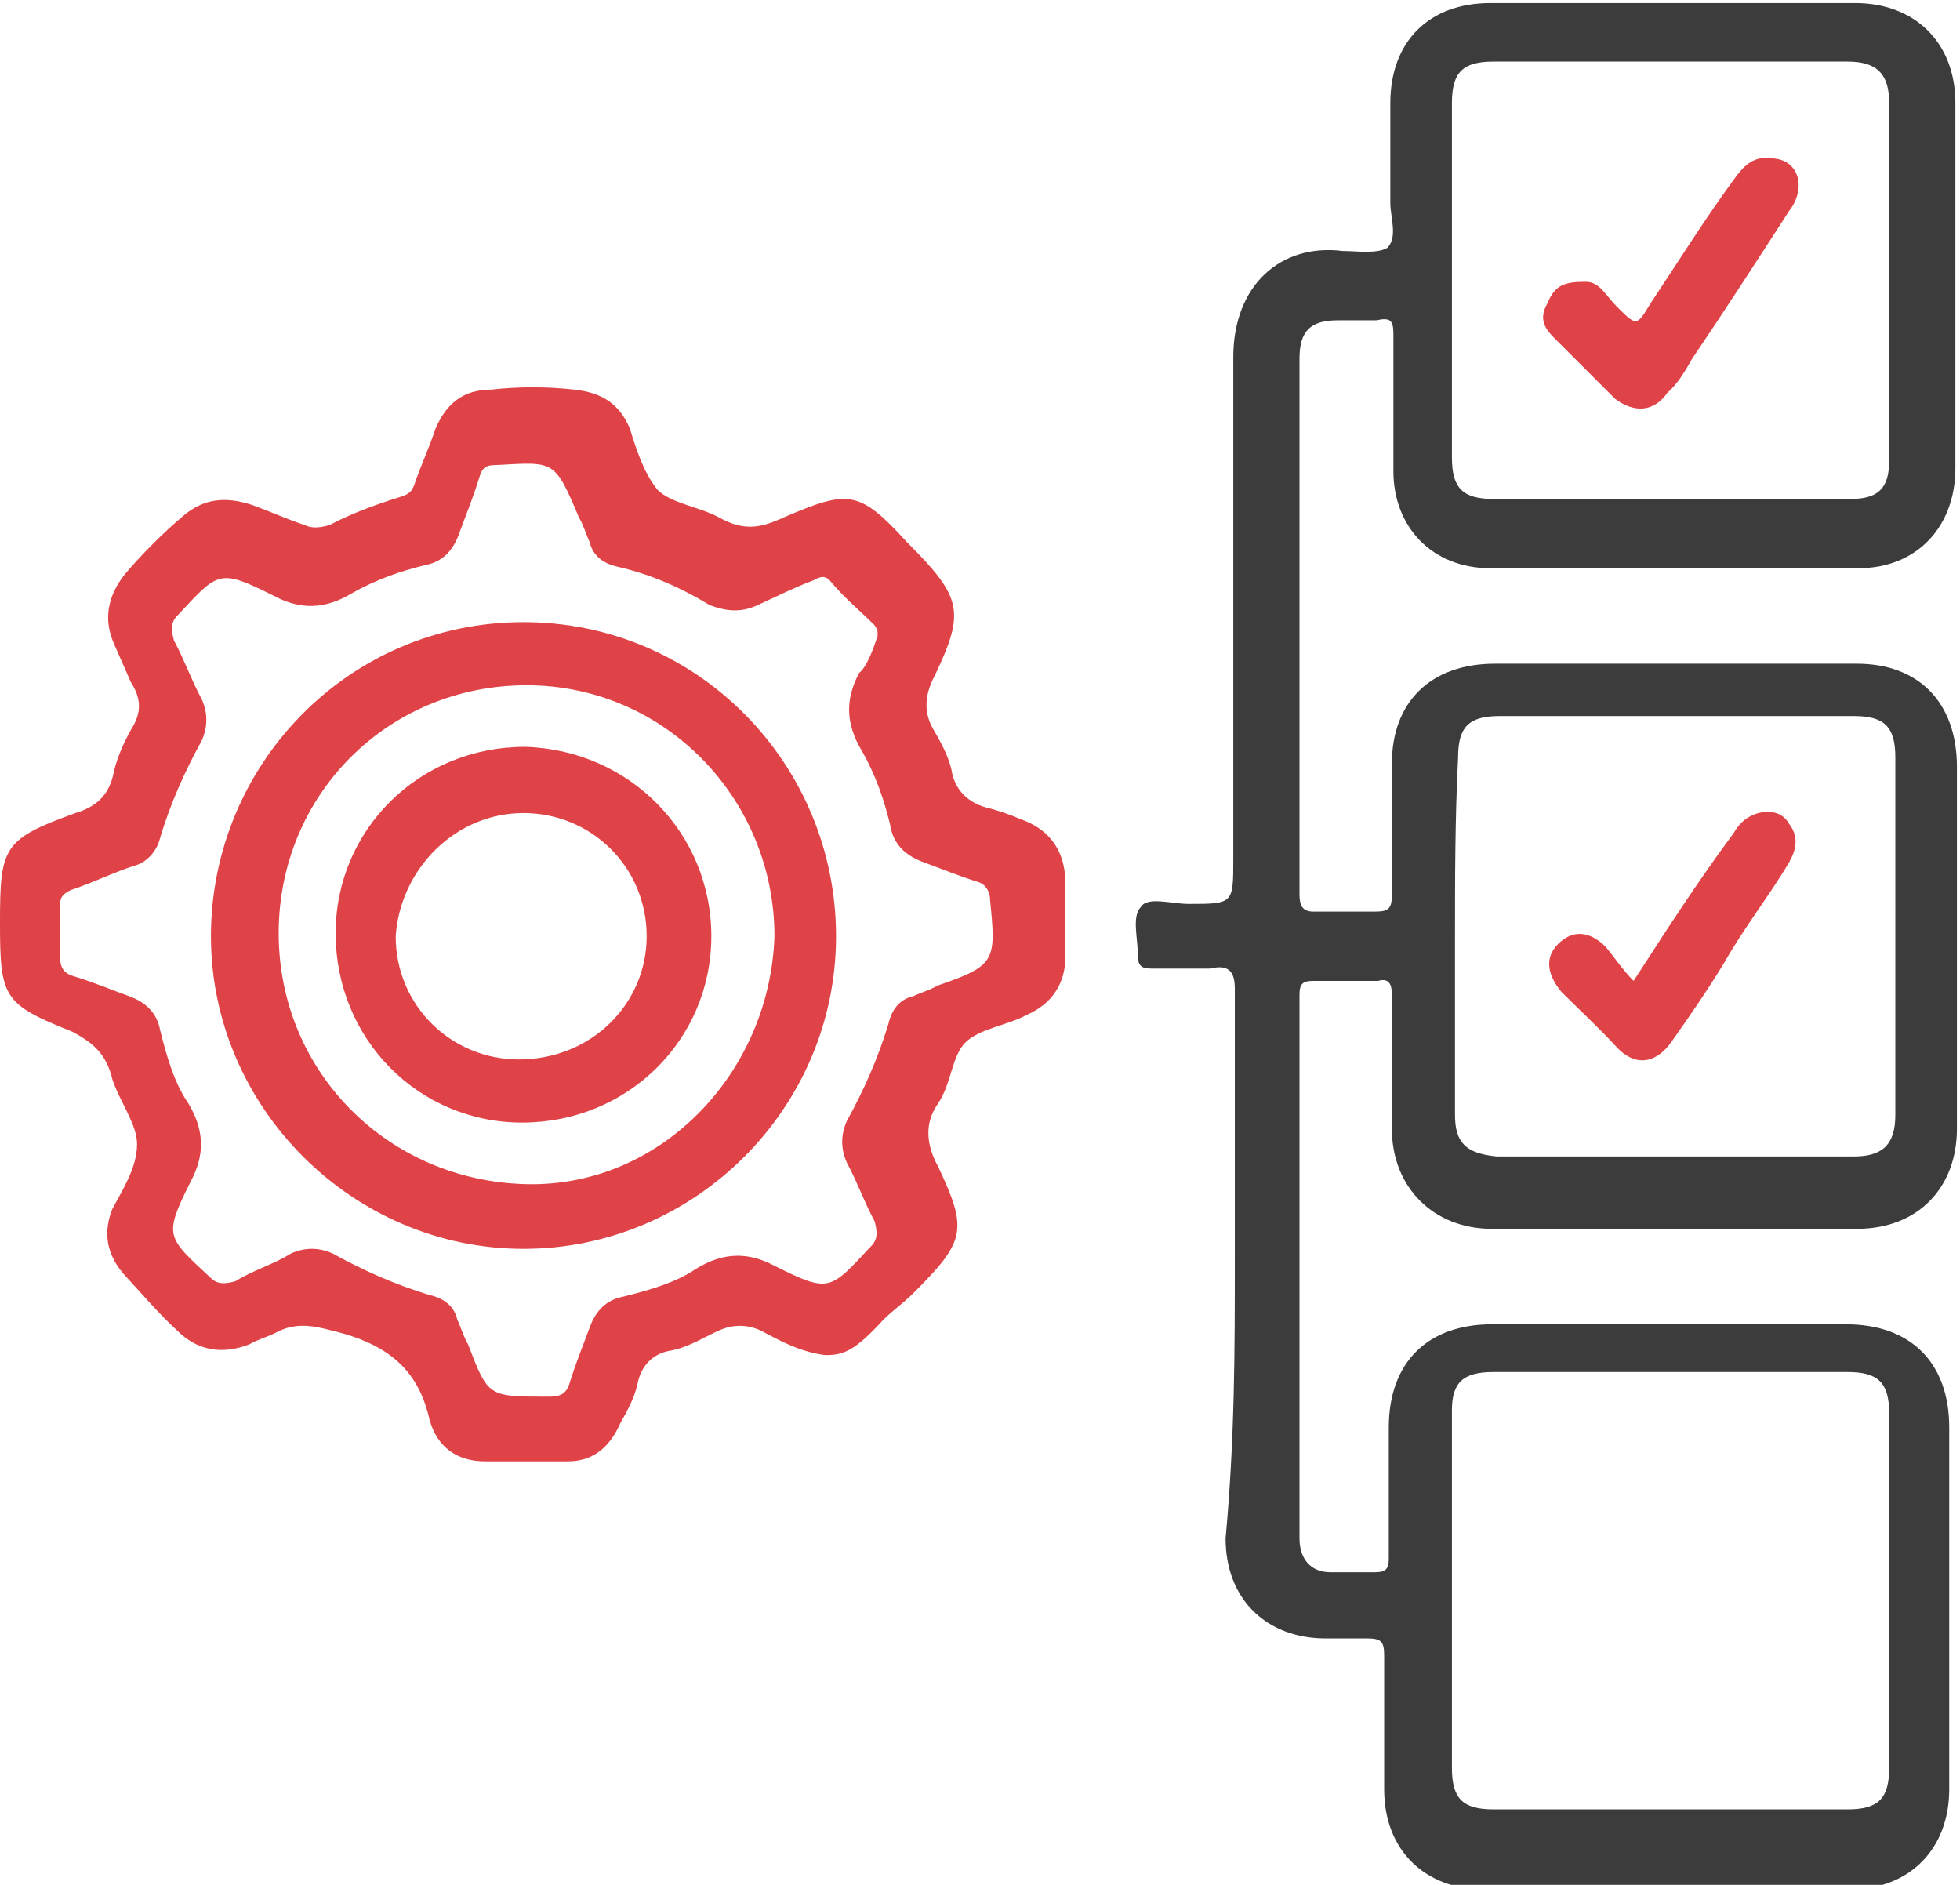
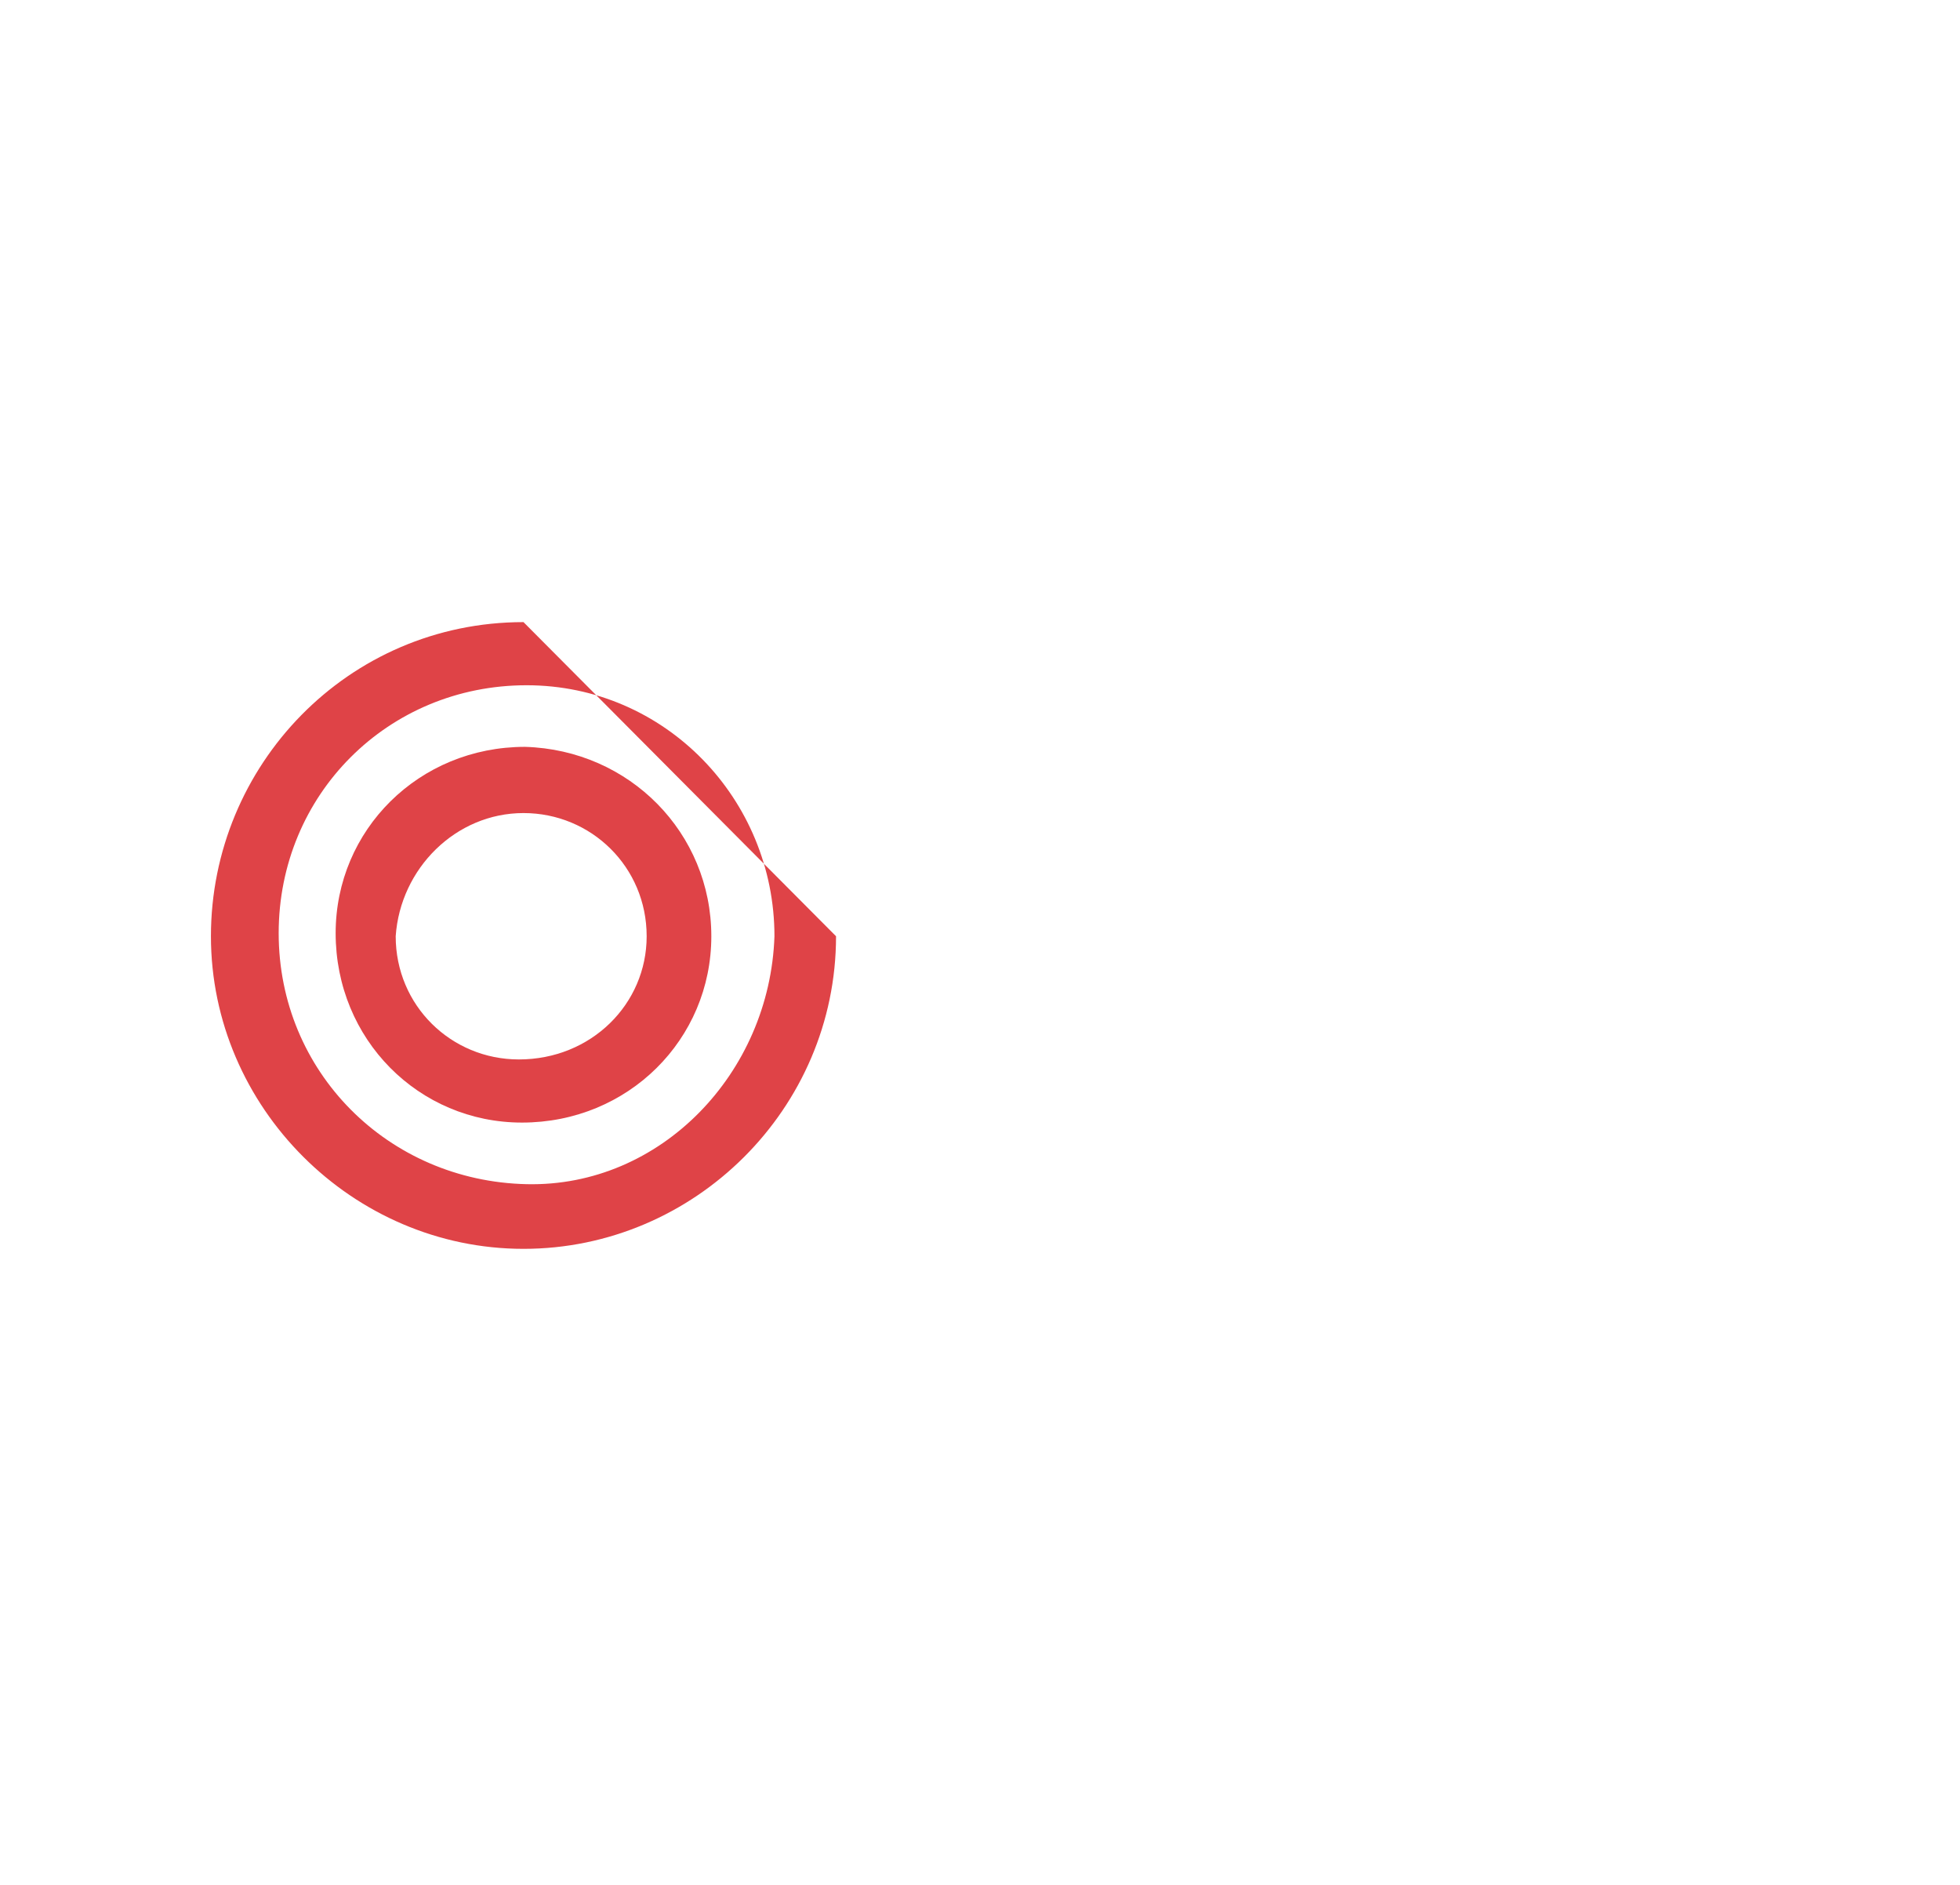
<svg xmlns="http://www.w3.org/2000/svg" xml:space="preserve" id="Layer_1" x="0" y="0" style="enable-background:new 0 0 127.3 122.4" version="1.1" viewBox="0 0 127.3 122.4">
  <style>.st1{fill:#df4347}</style>
  <g id="Warstwa_3">
-     <path d="M80.2 81.8V64.2c0-1.1-.4-1.6-1.6-1.3h-3.8c-.7 0-.9-.2-.9-.9 0-1.1-.4-2.5.2-3.1.4-.7 2-.2 3.1-.2 2.9 0 2.9 0 2.9-2.9V23.2c0-4.7 3.1-7.4 7.1-6.9.9 0 2.2.2 2.9-.2.7-.7.2-2 .2-2.9V6.7c0-4 2.5-6.5 6.5-6.5h23.7c3.8 0 6.5 2.5 6.5 6.5v23.7c0 3.8-2.5 6.5-6.3 6.5H96.8c-3.8 0-6.3-2.7-6.3-6.3v-8.9c0-.9-.2-1.1-1.1-.9h-2.5c-1.8 0-2.5.7-2.5 2.5v34.8c0 .7.2 1.1.9 1.1h4c.9 0 1.1-.2 1.1-1.1v-8.5c0-4 2.5-6.5 6.7-6.5h23.5c4 0 6.5 2.5 6.5 6.7v23.5c0 3.8-2.5 6.5-6.5 6.5H96.9c-3.8 0-6.5-2.7-6.5-6.5v-8.7c0-.7-.2-1.1-.9-.9h-4.2c-.7 0-.9.2-.9.9v35.3c0 1.3.7 2.2 2 2.2h2.9c.7 0 .9-.2.9-.9v-8.5c0-4.2 2.5-6.7 6.7-6.7h23c4.2 0 6.7 2.5 6.7 6.7v23.5c0 3.8-2.5 6.5-6.5 6.5H96.4c-3.8 0-6.5-2.5-6.5-6.5v-8.7c0-.9-.2-1.1-1.1-1.1h-2.7c-3.8 0-6.5-2.5-6.5-6.5.6-6.5.6-12.3.6-18.1zm28.4 7.3H97c-2 0-2.7.7-2.7 2.5v23.2c0 2 .7 2.7 2.7 2.7h23c2 0 2.7-.7 2.7-2.7v-23c0-2-.7-2.7-2.7-2.7h-11.4zM94.5 60.8v11.6c0 1.8.7 2.5 2.7 2.7h23.2c1.8 0 2.7-.7 2.7-2.7V49.2c0-2-.7-2.7-2.7-2.7h-23c-2 0-2.7.7-2.7 2.7-.2 4-.2 7.8-.2 11.6zm14.1-28.4h11.6c1.8 0 2.5-.7 2.5-2.5V6.7c0-1.8-.7-2.7-2.7-2.7H97c-2 0-2.7.7-2.7 2.7v23c0 2 .7 2.7 2.7 2.7h11.6z" style="fill:#3d3c3c" />
-     <path d="M53.6 88c-1.6-.2-2.9-.9-4.2-1.6-.9-.4-1.8-.4-2.7 0-.9.4-2 1.1-3.1 1.3-1.3.2-2 1.1-2.2 2.2-.2.9-.7 1.8-1.1 2.5-.7 1.6-1.8 2.5-3.4 2.5h-5.4c-1.8 0-3.1-.9-3.6-2.7-.7-3.1-2.5-4.7-5.6-5.6-1.6-.4-2.9-.9-4.5 0-.4.2-1.1.4-1.6.7-1.8.7-3.4.4-4.7-.9-1.2-1.1-2.3-2.4-3.5-3.7-1.1-1.3-1.3-2.7-.7-4.2.7-1.3 1.6-2.7 1.6-4.2 0-1.3-1.1-2.7-1.6-4.2-.4-1.7-1.3-2.4-2.6-3.1C.2 65.2 0 64.8 0 59.9s.2-5.4 4.9-7.1c1.3-.4 2.2-1.1 2.5-2.7.2-.9.7-2 1.1-2.7.7-1.1.7-2 0-3.1-.4-.9-.7-1.6-1.1-2.5-.7-1.6-.4-3.1.7-4.5 1.1-1.3 2.5-2.7 3.8-3.8 1.3-1.1 2.7-1.3 4.5-.7 1.1.4 2.2.9 3.4 1.3.4.2.9.2 1.6 0 1.3-.7 2.9-1.3 4.5-1.8.7-.2.9-.4 1.1-1.1.4-1.1.9-2.2 1.3-3.4.7-1.6 1.8-2.5 3.6-2.5 1.8-.2 3.6-.2 5.4 0 1.8.2 2.9.9 3.6 2.5.4 1.3.9 2.9 1.8 4 .9.9 2.7 1.1 4 1.8 1.6.9 2.7.7 4.2 0 4.2-1.8 4.9-1.8 8 1.6 3.6 3.6 3.8 4.5 1.8 8.7-.7 1.3-.7 2.5 0 3.6.4.7.9 1.6 1.1 2.5.2 1.3 1.1 2.2 2.5 2.5.7.2 1.3.4 2 .7 2 .7 2.9 2.2 2.9 4.2v4.7c0 1.8-.9 3.1-2.5 3.8-1.3.7-3.1.9-4 1.8-.9.9-.9 2.7-1.8 4-.9 1.3-.7 2.7 0 4 2 4.2 1.8 4.9-1.6 8.3-.7.7-1.6 1.3-2.2 2-1.7 1.8-2.4 2-3.5 2zM57 41.3c0-.4 0-.4-.2-.7-.9-.9-2-1.8-2.9-2.9-.4-.4-.7-.2-1.1 0-1.1.4-2.5 1.1-3.6 1.6s-2 .4-3.1 0c-1.8-1.1-3.8-2-6-2.5-.9-.2-1.6-.7-1.8-1.6-.2-.4-.4-1.1-.7-1.6-1.6-3.8-1.6-3.6-5.4-3.4-.7 0-.9.2-1.1.9-.4 1.3-.9 2.5-1.3 3.6s-1.1 1.8-2.2 2c-1.6.4-3.1.9-4.7 1.8-1.8 1.1-3.4 1.1-5.1.2-3.6-1.8-3.6-1.6-6.3 1.3-.4.4-.4.9-.2 1.6.7 1.3 1.1 2.5 1.8 3.8.4.9.4 1.8 0 2.7-1.1 2-2 4-2.7 6.3-.2.9-.9 1.6-1.6 1.8-1.3.4-2.7 1.1-4.2 1.6-.4.2-.7.4-.7.9v3.4c0 .7.2 1.1.9 1.3 1.3.4 2.5.9 3.6 1.3s1.8 1.1 2 2.2c.4 1.6.9 3.4 1.8 4.7 1.1 1.8 1.1 3.4.2 5.1-1.8 3.6-1.6 3.6 1.3 6.3.4.4.9.4 1.6.2 1.1-.7 2.5-1.1 3.6-1.8.9-.4 1.8-.4 2.7 0 2 1.1 4 2 6.3 2.7.9.2 1.6.7 1.8 1.6.2.4.4 1.1.7 1.6 1.3 3.4 1.3 3.4 5.1 3.4h.2c.7 0 1.1-.2 1.3-.9.4-1.3.9-2.5 1.3-3.6s1.1-1.8 2.2-2c1.6-.4 3.4-.9 4.7-1.8 1.8-1.1 3.4-1.1 5.1-.2 3.6 1.8 3.6 1.6 6.3-1.3.4-.4.4-.9.2-1.6-.7-1.3-1.1-2.5-1.8-3.8-.4-.9-.4-1.8 0-2.7 1.1-2 2-4 2.7-6.3.2-.9.7-1.6 1.6-1.8.4-.2 1.1-.4 1.6-.7 3.8-1.3 3.8-1.6 3.4-5.6 0-.4-.2-.9-.7-1.1-1.3-.4-2.5-.9-3.6-1.3s-2-1.1-2.2-2.5c-.4-1.6-.9-3.1-1.8-4.7-1.1-1.8-1.1-3.4-.2-5.1.5-.4.9-1.5 1.2-2.4zM106.1 63.7c2.2-3.4 4.2-6.5 6.5-9.6.4-.7.9-1.1 1.6-1.3.9-.2 1.6 0 2 .7.7.9.4 1.8 0 2.5-1.3 2.2-2.9 4.2-4.2 6.5-1.1 1.8-2.2 3.4-3.4 5.1-1.1 1.6-2.5 1.6-3.6.4s-2.5-2.5-3.6-3.6c-.9-1.1-1.1-2.2-.2-3.1.9-.9 2-.9 3.1.2.5.6 1.1 1.5 1.8 2.2zM103 18.3c.9 0 1.3.9 2 1.6 1.3 1.3 1.3 1.3 2.2-.2 1.8-2.7 3.6-5.6 5.6-8.3.7-.9 1.3-1.3 2.5-1.1 1.6.2 2 2 .9 3.4-2 3.1-4.2 6.5-6.3 9.6-.4.7-.9 1.6-1.6 2.2-.9 1.3-2.2 1.3-3.4.4l-4-4c-.7-.7-.9-1.3-.4-2.2.5-1.2 1.1-1.4 2.5-1.4z" class="st1" />
-     <path d="M54.3 60.8c0 11.2-9.2 20.3-20.3 20.3s-20.3-9.2-20.3-20.3S22.6 40.4 34 40.4c11.3 0 20.3 9.2 20.3 20.4zm-4 0c0-8.9-7.1-16.3-16.1-16.3s-16.1 7.1-16.1 16.1 7.1 16.1 16.1 16.3c8.7.2 15.8-7.2 16.1-16.1z" class="st1" />
+     <path d="M54.3 60.8c0 11.2-9.2 20.3-20.3 20.3s-20.3-9.2-20.3-20.3S22.6 40.4 34 40.4zm-4 0c0-8.9-7.1-16.3-16.1-16.3s-16.1 7.1-16.1 16.1 7.1 16.1 16.1 16.3c8.7.2 15.8-7.2 16.1-16.1z" class="st1" />
    <path d="M46.2 60.8c0 6.7-5.4 12.1-12.3 12.1-6.7 0-12.1-5.4-12.1-12.3 0-6.7 5.4-12.1 12.3-12.1 6.8.2 12.1 5.6 12.1 12.3zm-4.2 0c0-4.5-3.6-8-8-8s-8 3.6-8.3 8c0 4.5 3.6 8 8 8 4.7 0 8.3-3.6 8.3-8z" class="st1" />
  </g>
</svg>